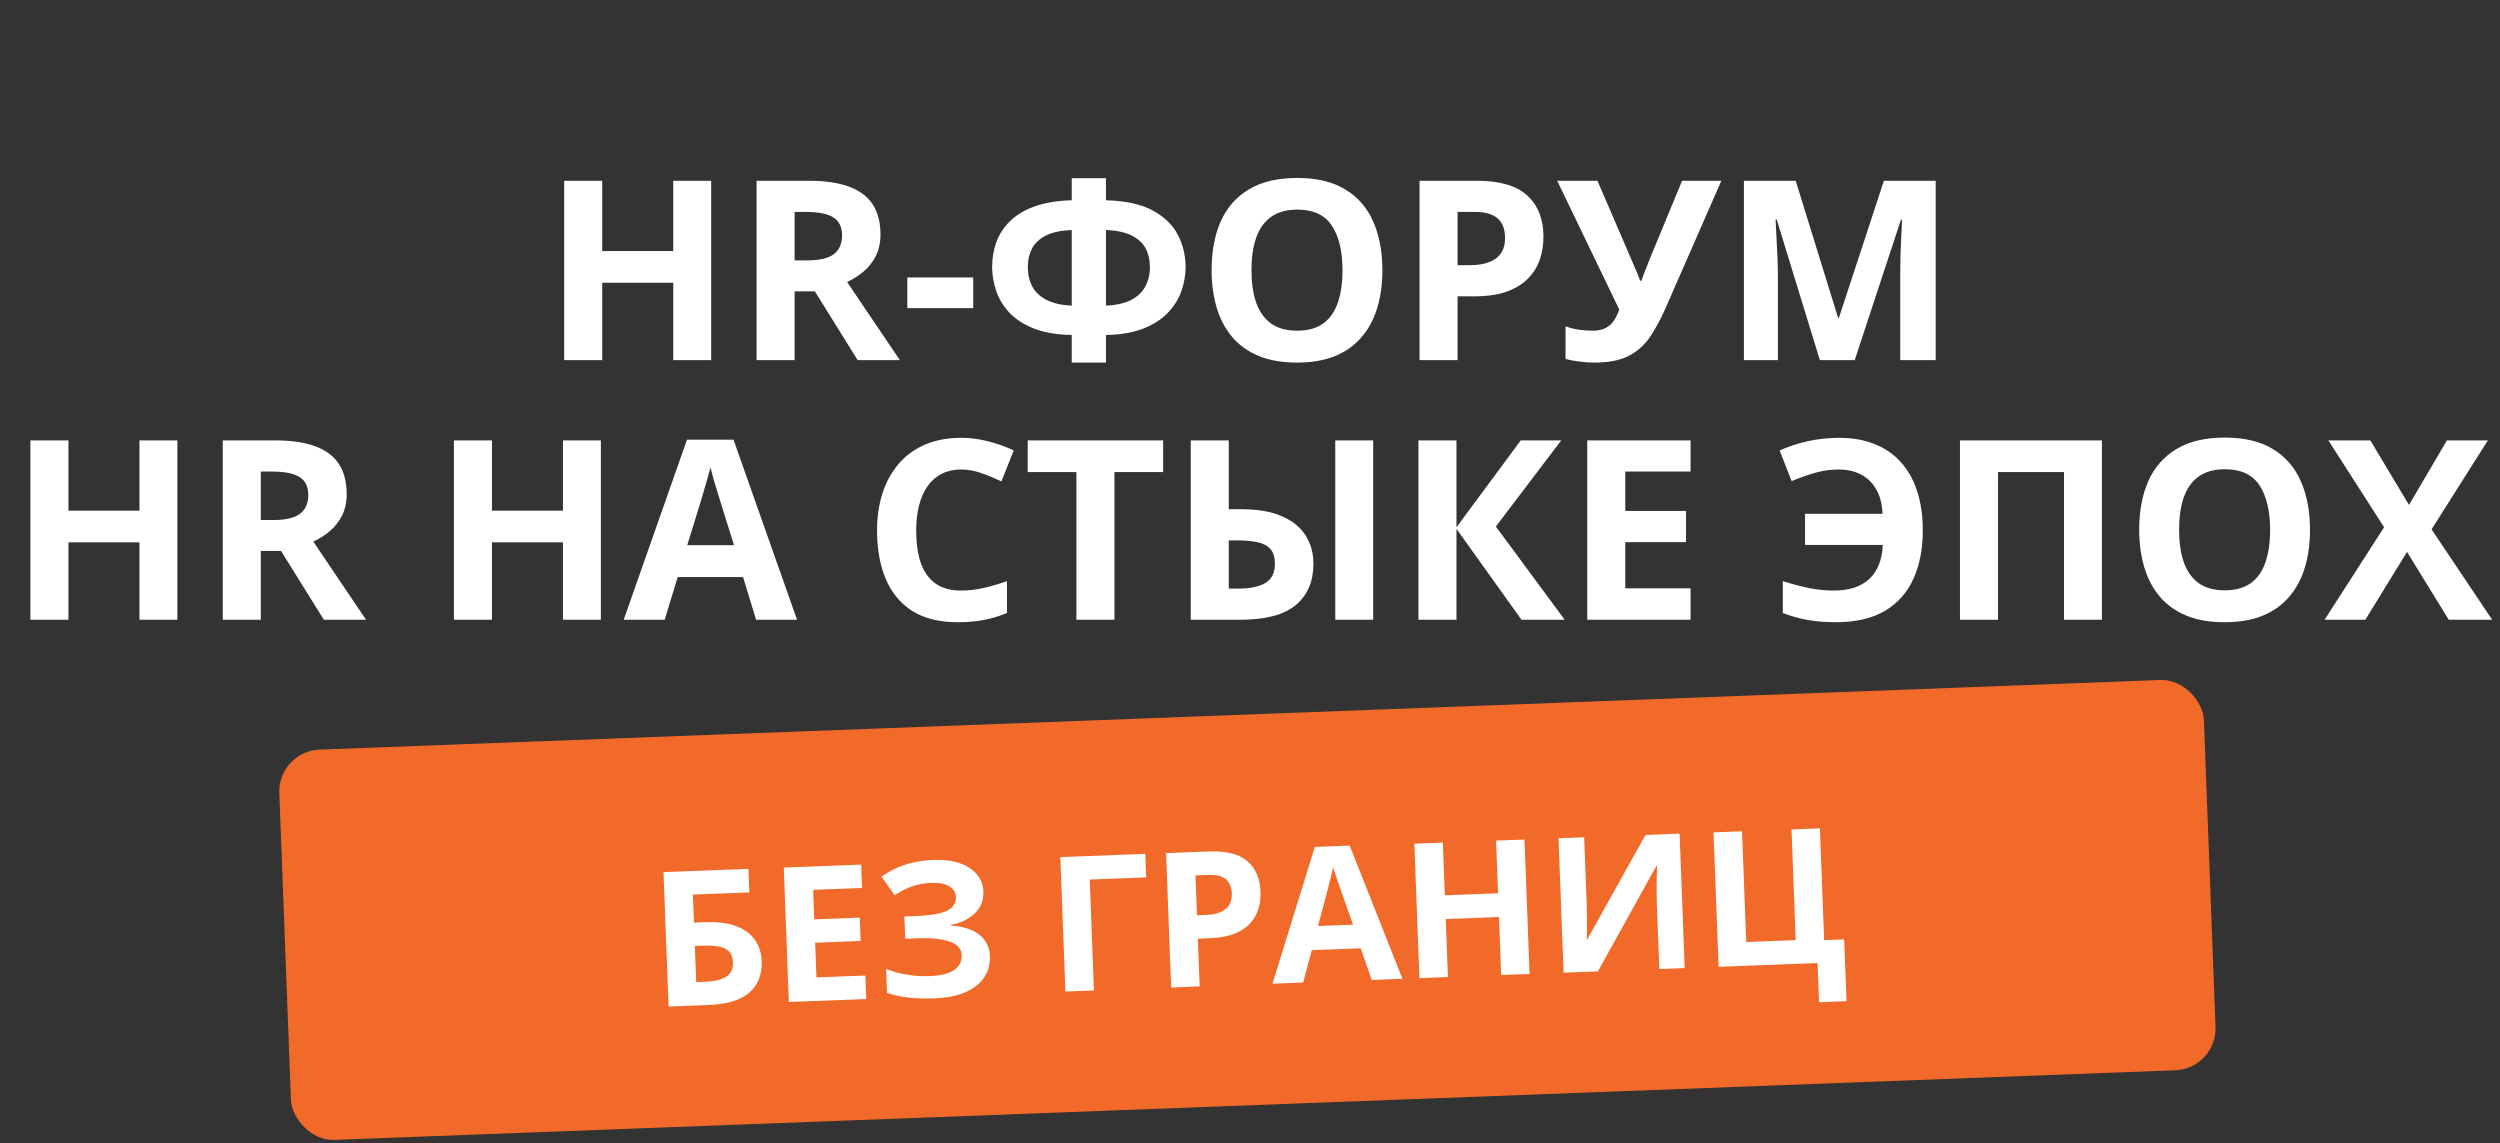
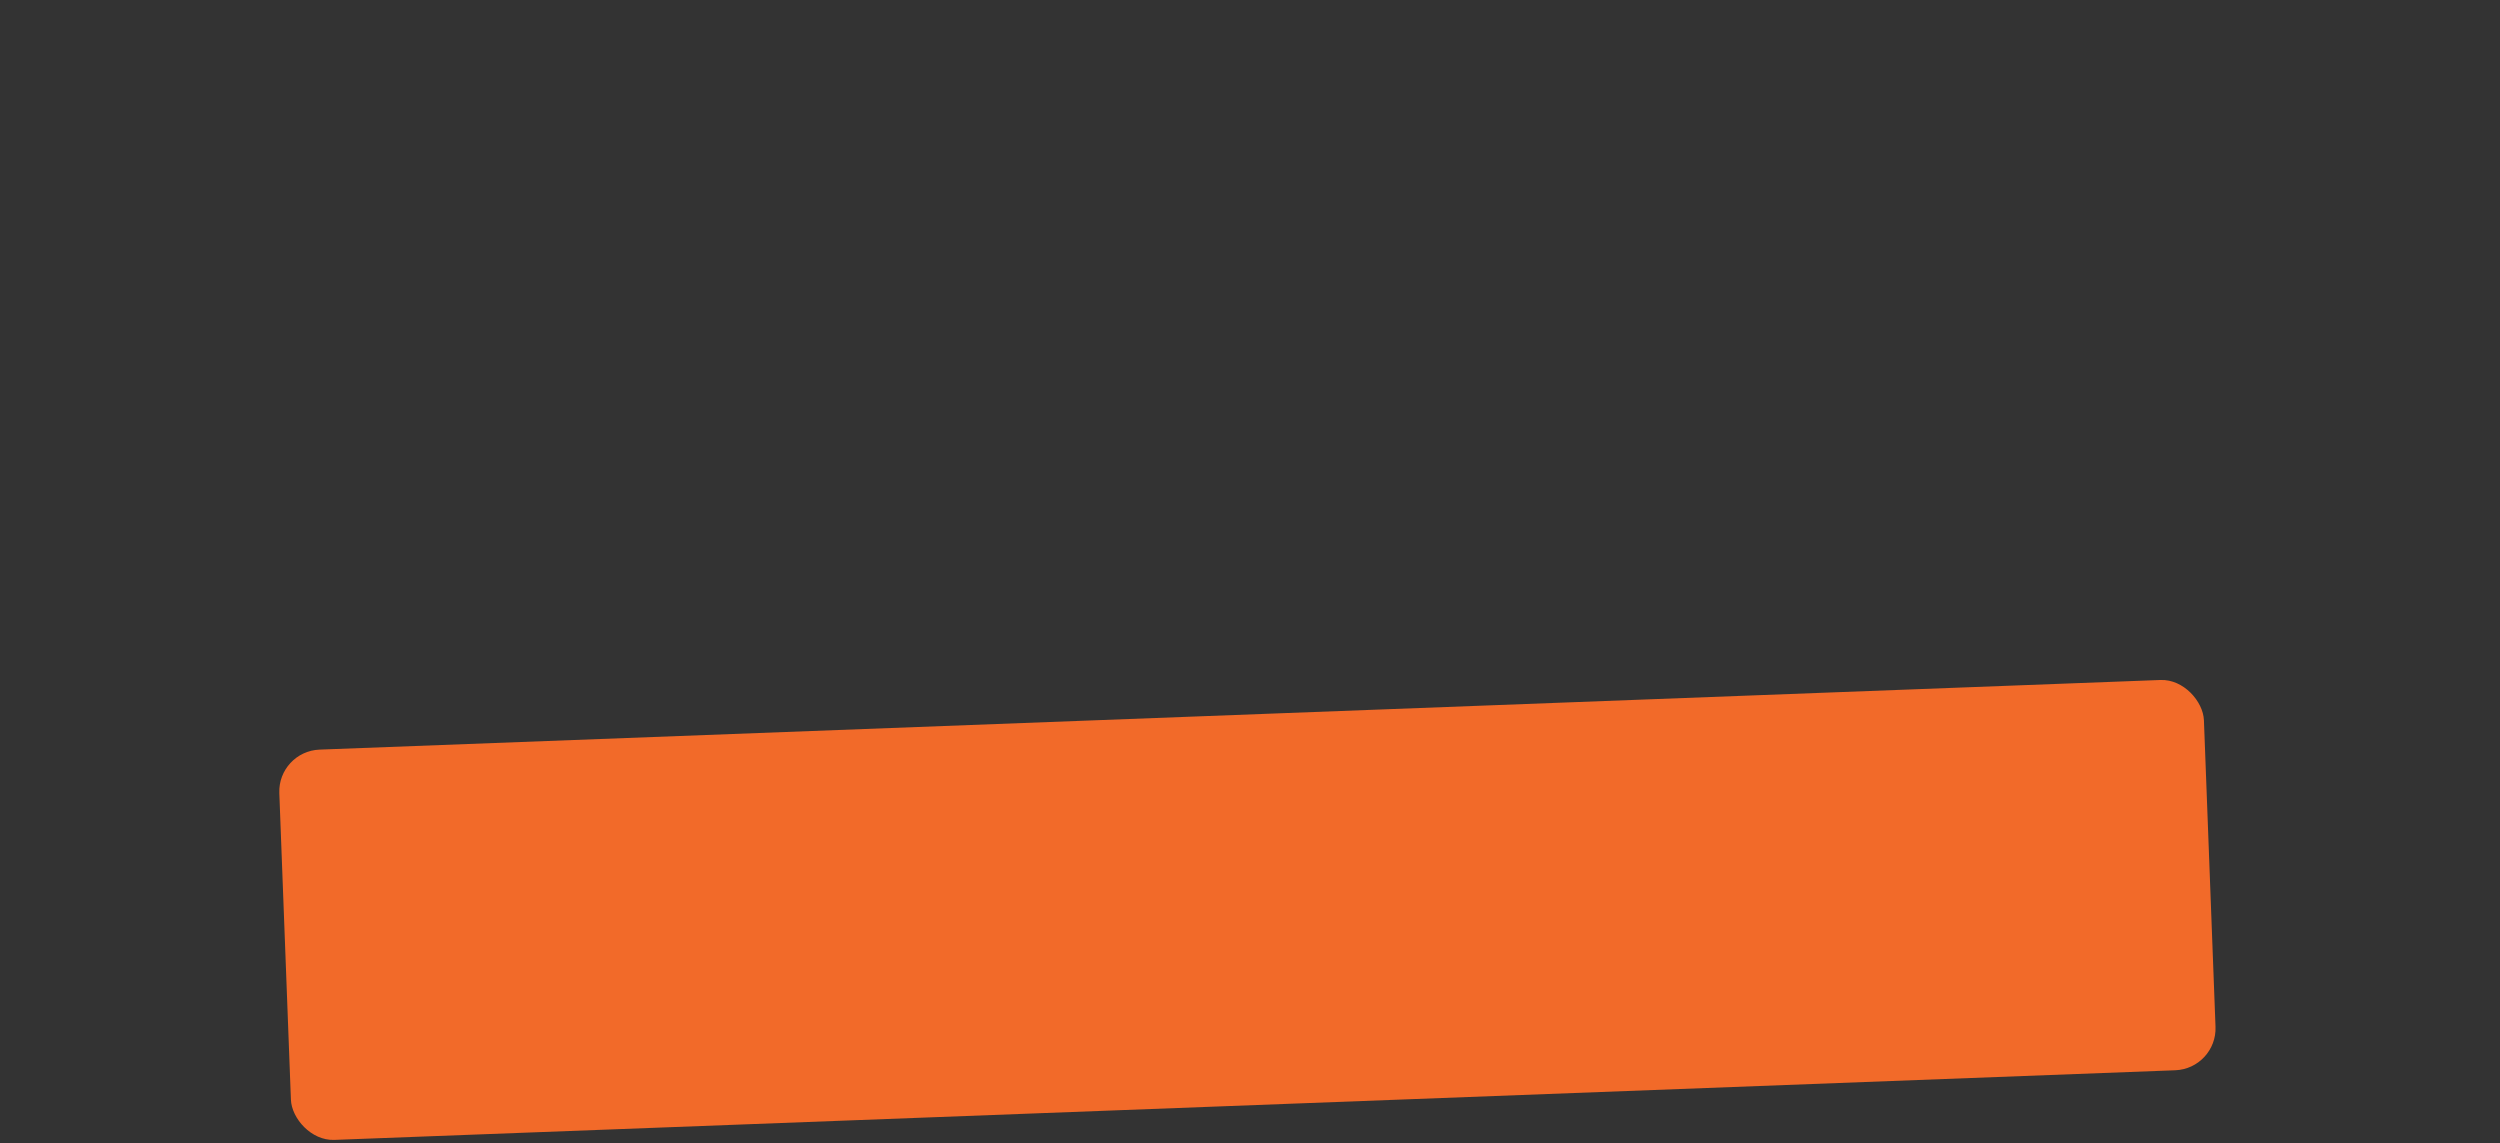
<svg xmlns="http://www.w3.org/2000/svg" width="597" height="273" viewBox="0 0 597 273" fill="none">
  <rect x="0" y="0" width="597" height="273" fill="#333333" stroke="none" />
-   <path d="M169.828 86H160.775V67.514H143.812V86H134.73V43.168H143.812V59.955H160.775V43.168H169.828V86ZM193.148 43.168C197.035 43.168 200.238 43.637 202.758 44.574C205.297 45.512 207.182 46.928 208.412 48.822C209.643 50.717 210.258 53.109 210.258 56C210.258 57.953 209.887 59.662 209.145 61.127C208.402 62.592 207.426 63.832 206.215 64.848C205.004 65.863 203.695 66.693 202.289 67.338L214.887 86H204.809L194.584 69.564H189.75V86H180.668V43.168H193.148ZM192.504 50.609H189.75V62.182H192.68C195.688 62.182 197.836 61.684 199.125 60.688C200.434 59.672 201.088 58.188 201.088 56.234C201.088 54.203 200.385 52.758 198.979 51.898C197.592 51.039 195.434 50.609 192.504 50.609ZM216.674 73.578V66.254H232.406V73.578H216.674ZM264.105 42.553V47.826C268.773 47.943 272.494 48.754 275.268 50.258C278.041 51.762 280.043 53.705 281.273 56.088C282.504 58.451 283.119 61.02 283.119 63.793C283.119 65.609 282.807 67.455 282.182 69.33C281.557 71.205 280.512 72.934 279.047 74.516C277.602 76.098 275.658 77.387 273.217 78.383C270.775 79.379 267.738 79.916 264.105 79.994V86.586H255.932V79.994C252.24 79.916 249.164 79.379 246.703 78.383C244.262 77.367 242.318 76.068 240.873 74.486C239.447 72.885 238.432 71.147 237.826 69.272C237.221 67.397 236.918 65.57 236.918 63.793C236.918 61.703 237.25 59.721 237.914 57.846C238.598 55.971 239.682 54.301 241.166 52.836C242.67 51.352 244.633 50.17 247.055 49.291C249.477 48.412 252.436 47.924 255.932 47.826V42.553H264.105ZM255.932 54.916C253.334 55.033 251.264 55.482 249.721 56.264C248.197 57.045 247.104 58.08 246.439 59.369C245.775 60.639 245.443 62.094 245.443 63.734C245.443 65.531 245.805 67.103 246.527 68.451C247.27 69.799 248.412 70.863 249.955 71.644C251.518 72.426 253.51 72.875 255.932 72.992V54.916ZM264.105 54.916V72.992C266.547 72.875 268.539 72.426 270.082 71.644C271.625 70.863 272.758 69.799 273.48 68.451C274.223 67.103 274.594 65.531 274.594 63.734C274.594 62.094 274.262 60.639 273.598 59.369C272.934 58.08 271.83 57.045 270.287 56.264C268.764 55.482 266.703 55.033 264.105 54.916ZM330.111 64.525C330.111 67.826 329.701 70.834 328.881 73.549C328.061 76.244 326.811 78.568 325.131 80.522C323.471 82.475 321.361 83.978 318.803 85.033C316.244 86.068 313.217 86.586 309.721 86.586C306.225 86.586 303.197 86.068 300.639 85.033C298.08 83.978 295.961 82.475 294.281 80.522C292.621 78.568 291.381 76.234 290.561 73.519C289.74 70.805 289.33 67.787 289.33 64.467C289.33 60.033 290.053 56.176 291.498 52.895C292.963 49.594 295.209 47.035 298.236 45.219C301.264 43.402 305.111 42.494 309.779 42.494C314.428 42.494 318.246 43.402 321.234 45.219C324.242 47.035 326.469 49.594 327.914 52.895C329.379 56.195 330.111 60.072 330.111 64.525ZM298.852 64.525C298.852 67.514 299.223 70.092 299.965 72.26C300.727 74.408 301.908 76.068 303.51 77.24C305.111 78.393 307.182 78.969 309.721 78.969C312.299 78.969 314.389 78.393 315.99 77.24C317.592 76.068 318.754 74.408 319.477 72.26C320.219 70.092 320.59 67.514 320.59 64.525C320.59 60.033 319.75 56.498 318.07 53.92C316.391 51.342 313.627 50.053 309.779 50.053C307.221 50.053 305.131 50.639 303.51 51.81C301.908 52.963 300.727 54.623 299.965 56.791C299.223 58.94 298.852 61.518 298.852 64.525ZM352.67 43.168C358.197 43.168 362.23 44.359 364.77 46.742C367.309 49.105 368.578 52.367 368.578 56.527C368.578 58.402 368.295 60.199 367.729 61.918C367.162 63.617 366.234 65.131 364.945 66.459C363.676 67.787 361.977 68.842 359.848 69.623C357.719 70.385 355.092 70.766 351.967 70.766H348.07V86H338.988V43.168H352.67ZM352.201 50.609H348.07V63.324H351.059C352.758 63.324 354.232 63.1 355.482 62.65C356.732 62.201 357.699 61.498 358.383 60.541C359.066 59.584 359.408 58.353 359.408 56.85C359.408 54.74 358.822 53.178 357.65 52.162C356.479 51.127 354.662 50.609 352.201 50.609ZM411.059 43.168L397.787 73.461C396.596 76.195 395.326 78.549 393.979 80.522C392.631 82.475 390.922 83.978 388.852 85.033C386.781 86.068 384.066 86.586 380.707 86.586C379.652 86.586 378.51 86.508 377.279 86.352C376.049 86.215 374.906 86 373.852 85.707V77.914C374.828 78.285 375.883 78.559 377.016 78.734C378.168 78.891 379.252 78.969 380.268 78.969C381.596 78.969 382.67 78.744 383.49 78.295C384.311 77.846 384.965 77.24 385.453 76.478C385.941 75.717 386.352 74.867 386.684 73.93L371.859 43.168H381.469L389.467 61.713C389.643 62.103 389.867 62.631 390.141 63.295C390.434 63.94 390.717 64.603 390.99 65.287C391.283 65.951 391.508 66.537 391.664 67.045H391.986C392.143 66.557 392.348 65.971 392.602 65.287C392.875 64.584 393.158 63.871 393.451 63.148C393.744 62.406 394.008 61.742 394.242 61.156L401.684 43.168H411.059ZM434.584 86L424.271 52.397H424.008C424.047 53.197 424.105 54.408 424.184 56.029C424.281 57.631 424.369 59.34 424.447 61.156C424.525 62.973 424.564 64.613 424.564 66.078V86H416.449V43.168H428.812L438.949 75.922H439.125L449.877 43.168H462.24V86H453.773V65.727C453.773 64.379 453.793 62.826 453.832 61.068C453.891 59.31 453.959 57.641 454.037 56.059C454.115 54.457 454.174 53.256 454.213 52.455H453.949L442.904 86H434.584ZM42.357 148H33.305V129.514H16.342V148H7.26V105.168H16.342V121.955H33.305V105.168H42.357V148ZM65.678 105.168C69.564 105.168 72.768 105.637 75.287 106.574C77.826 107.512 79.711 108.928 80.941 110.822C82.172 112.717 82.787 115.109 82.787 118C82.787 119.953 82.416 121.662 81.674 123.127C80.932 124.592 79.955 125.832 78.744 126.848C77.533 127.863 76.225 128.693 74.818 129.338L87.416 148H77.338L67.113 131.564H62.279V148H53.197V105.168H65.678ZM65.033 112.609H62.279V124.182H65.209C68.217 124.182 70.365 123.684 71.654 122.688C72.963 121.672 73.617 120.188 73.617 118.234C73.617 116.203 72.914 114.758 71.508 113.898C70.121 113.039 67.963 112.609 65.033 112.609ZM143.49 148H134.438V129.514H117.475V148H108.393V105.168H117.475V121.955H134.438V105.168H143.49V148ZM180.551 148L177.445 137.805H161.83L158.725 148H148.939L164.057 104.992H175.16L190.336 148H180.551ZM175.277 130.188L172.172 120.227C171.977 119.562 171.713 118.713 171.381 117.678C171.068 116.623 170.746 115.559 170.414 114.484C170.102 113.391 169.848 112.443 169.652 111.643C169.457 112.443 169.184 113.439 168.832 114.631C168.5 115.803 168.178 116.916 167.865 117.971C167.553 119.025 167.328 119.777 167.191 120.227L164.115 130.188H175.277ZM229.535 112.111C227.797 112.111 226.254 112.453 224.906 113.137C223.578 113.801 222.455 114.768 221.537 116.037C220.639 117.307 219.955 118.84 219.486 120.637C219.018 122.434 218.783 124.455 218.783 126.701C218.783 129.729 219.154 132.316 219.896 134.465C220.658 136.594 221.83 138.225 223.412 139.357C224.994 140.471 227.035 141.027 229.535 141.027C231.273 141.027 233.012 140.832 234.75 140.441C236.508 140.051 238.412 139.494 240.463 138.771V146.389C238.568 147.17 236.703 147.727 234.867 148.059C233.031 148.41 230.971 148.586 228.686 148.586C224.271 148.586 220.639 147.678 217.787 145.861C214.955 144.025 212.855 141.467 211.488 138.186C210.121 134.885 209.438 131.037 209.438 126.643C209.438 123.4 209.877 120.432 210.756 117.736C211.635 115.041 212.924 112.707 214.623 110.734C216.322 108.762 218.422 107.238 220.922 106.164C223.422 105.09 226.293 104.553 229.535 104.553C231.664 104.553 233.793 104.826 235.922 105.373C238.07 105.9 240.121 106.633 242.074 107.57L239.145 114.953C237.543 114.191 235.932 113.527 234.311 112.961C232.689 112.395 231.098 112.111 229.535 112.111ZM266.127 148H257.045V112.727H245.414V105.168H277.758V112.727H266.127V148ZM284.35 148V105.168H293.432V121.604H296.361C300.326 121.604 303.578 122.16 306.117 123.273C308.676 124.387 310.57 125.93 311.801 127.902C313.031 129.855 313.646 132.092 313.646 134.611C313.646 138.85 312.24 142.141 309.428 144.484C306.635 146.828 302.182 148 296.068 148H284.35ZM293.432 140.559H295.805C298.48 140.559 300.59 140.119 302.133 139.24C303.676 138.342 304.447 136.799 304.447 134.611C304.447 133.088 304.096 131.926 303.393 131.125C302.689 130.324 301.664 129.777 300.316 129.484C298.969 129.191 297.328 129.045 295.395 129.045H293.432V140.559ZM318.861 148V105.168H327.914V148H318.861ZM373.646 148H363.334L347.807 126.291V148H338.725V105.168H347.807V125.91L363.158 105.168H372.826L357.211 125.734L373.646 148ZM403.705 148H379.037V105.168H403.705V112.609H388.119V122.014H402.621V129.455H388.119V140.5H403.705V148ZM439.066 112.111C437.152 112.111 435.248 112.385 433.354 112.932C431.479 113.479 429.643 114.133 427.846 114.895L424.975 107.57C427.064 106.633 429.291 105.9 431.654 105.373C434.018 104.826 436.547 104.553 439.242 104.553C442.387 104.553 445.189 105.051 447.65 106.047C450.131 107.023 452.221 108.459 453.92 110.354C455.639 112.248 456.938 114.562 457.816 117.297C458.715 120.031 459.164 123.146 459.164 126.643C459.164 131.037 458.422 134.885 456.938 138.186C455.473 141.467 453.207 144.025 450.141 145.861C447.074 147.678 443.158 148.586 438.393 148.586C435.932 148.586 433.715 148.41 431.742 148.059C429.789 147.727 427.787 147.17 425.736 146.389V138.771C428.021 139.494 430.131 140.051 432.064 140.441C434.018 140.832 435.951 141.027 437.865 141.027C439.701 141.027 441.322 140.803 442.729 140.354C444.154 139.885 445.355 139.201 446.332 138.303C447.328 137.385 448.1 136.252 448.646 134.904C449.213 133.537 449.535 131.945 449.613 130.129H431.039V122.688H449.555C449.496 121.008 449.213 119.523 448.705 118.234C448.197 116.926 447.484 115.812 446.566 114.895C445.648 113.977 444.555 113.283 443.285 112.814C442.035 112.346 440.629 112.111 439.066 112.111ZM468.041 148V105.168H501.938V148H492.885V112.727H477.123V148H468.041ZM551.625 126.525C551.625 129.826 551.215 132.834 550.395 135.549C549.574 138.244 548.324 140.568 546.645 142.521C544.984 144.475 542.875 145.979 540.316 147.033C537.758 148.068 534.73 148.586 531.234 148.586C527.738 148.586 524.711 148.068 522.152 147.033C519.594 145.979 517.475 144.475 515.795 142.521C514.135 140.568 512.895 138.234 512.074 135.52C511.254 132.805 510.844 129.787 510.844 126.467C510.844 122.033 511.566 118.176 513.012 114.895C514.477 111.594 516.723 109.035 519.75 107.219C522.777 105.402 526.625 104.494 531.293 104.494C535.941 104.494 539.76 105.402 542.748 107.219C545.756 109.035 547.982 111.594 549.428 114.895C550.893 118.195 551.625 122.072 551.625 126.525ZM520.365 126.525C520.365 129.514 520.736 132.092 521.479 134.26C522.24 136.408 523.422 138.068 525.023 139.24C526.625 140.393 528.695 140.969 531.234 140.969C533.812 140.969 535.902 140.393 537.504 139.24C539.105 138.068 540.268 136.408 540.99 134.26C541.732 132.092 542.104 129.514 542.104 126.525C542.104 122.033 541.264 118.498 539.584 115.92C537.904 113.342 535.141 112.053 531.293 112.053C528.734 112.053 526.645 112.639 525.023 113.811C523.422 114.963 522.24 116.623 521.479 118.791C520.736 120.939 520.365 123.518 520.365 126.525ZM595.131 148H584.76L574.799 131.799L564.838 148H555.111L569.32 125.91L556.02 105.168H566.039L575.268 120.578L584.32 105.168H594.105L580.658 126.408L595.131 148Z" fill="white" />
  <rect x="66.322" y="179.386" width="459.925" height="93.265" rx="10" transform="rotate(-2.166 66.322 179.386)" fill="#F26A29" />
-   <path d="M159.657 240.36L158.443 208.259L178.731 207.491L178.944 213.112L165.462 213.622L165.715 220.319L168.394 220.218C171.409 220.104 173.899 220.427 175.863 221.189C177.841 221.949 179.32 223.051 180.298 224.495C181.29 225.923 181.822 227.582 181.893 229.47C182.013 232.646 181.045 235.153 178.989 236.99C176.948 238.826 173.622 239.832 169.011 240.006L159.657 240.36ZM166.253 234.525L168.536 234.439C170.6 234.361 172.213 233.97 173.373 233.266C174.534 232.548 175.083 231.369 175.021 229.73C174.977 228.588 174.652 227.728 174.043 227.15C173.45 226.572 172.607 226.193 171.516 226.015C170.439 225.835 169.154 225.774 167.661 225.831L165.926 225.896L166.253 234.525ZM206.864 238.574L188.377 239.273L187.162 207.172L205.65 206.473L205.861 212.05L194.18 212.492L194.447 219.54L205.315 219.129L205.526 224.706L194.658 225.117L194.971 233.395L206.652 232.953L206.864 238.574ZM234.83 212.889C234.911 215.041 234.208 216.805 232.721 218.18C231.234 219.556 229.318 220.456 226.974 220.882L226.979 221.014C229.918 221.196 232.203 221.923 233.834 223.195C235.465 224.468 236.322 226.172 236.402 228.31C236.473 230.183 236.024 231.864 235.054 233.352C234.084 234.825 232.611 236.01 230.637 236.905C228.662 237.786 226.196 238.283 223.239 238.394C220.809 238.486 218.644 238.422 216.745 238.2C214.86 237.964 213.219 237.593 211.822 237.089L211.606 231.38C212.559 231.784 213.62 232.125 214.789 232.403C215.971 232.667 217.166 232.863 218.373 232.993C219.58 233.109 220.695 233.147 221.72 233.109C224.56 233.001 226.601 232.514 227.843 231.646C229.1 230.777 229.7 229.589 229.643 228.081C229.585 226.544 228.613 225.46 226.728 224.828C224.842 224.195 222.326 223.939 219.179 224.058L216.17 224.171L215.969 218.858L218.67 218.756C221.217 218.659 223.187 218.424 224.58 218.048C225.987 217.658 226.957 217.145 227.49 216.509C228.038 215.858 228.294 215.093 228.261 214.215C228.22 213.117 227.696 212.265 226.691 211.658C225.686 211.036 224.217 210.762 222.284 210.835C220.616 210.898 219.066 211.199 217.635 211.737C216.204 212.26 214.873 212.941 213.644 213.779L210.508 209.346C211.579 208.587 212.727 207.92 213.951 207.346C215.19 206.772 216.55 206.317 218.033 205.983C219.515 205.633 221.178 205.424 223.023 205.354C225.438 205.263 227.515 205.529 229.254 206.152C230.992 206.775 232.338 207.67 233.291 208.836C234.258 209.986 234.771 211.338 234.83 212.889ZM273.497 203.906L273.71 209.527L260.228 210.037L261.23 236.518L254.423 236.775L253.209 204.674L273.497 203.906ZM288.713 203.331C292.856 203.174 295.912 203.953 297.883 205.667C299.853 207.366 300.897 209.774 301.015 212.892C301.068 214.297 300.907 215.652 300.531 216.956C300.154 218.246 299.502 219.407 298.574 220.439C297.66 221.47 296.416 222.309 294.843 222.954C293.269 223.586 291.311 223.946 288.969 224.034L286.048 224.145L286.48 235.562L279.674 235.82L278.459 203.719L288.713 203.331ZM288.573 208.921L285.477 209.038L285.838 218.568L288.077 218.483C289.351 218.435 290.449 218.225 291.374 217.852C292.298 217.48 293.002 216.926 293.487 216.189C293.973 215.453 294.194 214.521 294.151 213.394C294.091 211.813 293.608 210.658 292.701 209.93C291.793 209.188 290.417 208.851 288.573 208.921ZM327.562 234.008L324.945 226.455L313.242 226.898L311.204 234.627L303.87 234.904L313.981 202.243L322.302 201.928L334.895 233.731L327.562 234.008ZM323.105 220.808L320.495 213.431C320.33 212.938 320.108 212.309 319.83 211.543C319.566 210.761 319.294 209.973 319.015 209.177C318.749 208.366 318.532 207.663 318.363 207.069C318.239 207.674 318.063 208.429 317.833 209.332C317.617 210.219 317.407 211.063 317.203 211.862C316.999 212.661 316.852 213.231 316.762 213.572L314.739 221.124L323.105 220.808ZM365.262 232.582L358.477 232.839L357.953 218.984L345.24 219.465L345.764 233.32L338.958 233.577L337.743 201.476L344.55 201.219L345.026 213.8L357.739 213.319L357.263 200.738L364.048 200.481L365.262 232.582ZM372.172 200.174L378.298 199.942L378.884 215.444C378.913 216.205 378.93 217.047 378.936 217.97C378.956 218.893 378.961 219.802 378.951 220.696C378.955 221.576 378.955 222.345 378.95 223.005C378.946 223.665 378.933 224.105 378.912 224.326L379.044 224.321L392.943 199.388L401.089 199.08L402.303 231.181L396.243 231.41L395.66 215.996C395.629 215.177 395.61 214.283 395.603 213.316C395.595 212.349 395.597 211.411 395.606 210.501C395.63 209.592 395.652 208.806 395.671 208.146C395.689 207.471 395.702 207.024 395.708 206.803L395.532 206.81L381.576 231.965L373.386 232.275L372.172 200.174ZM440.392 224.331L440.95 239.086L434.385 239.334L434.031 229.981L410.405 230.874L409.191 198.773L415.998 198.516L416.998 224.952L428.811 224.505L427.811 198.069L434.595 197.812L435.605 224.512L440.392 224.331Z" fill="white" />
</svg>